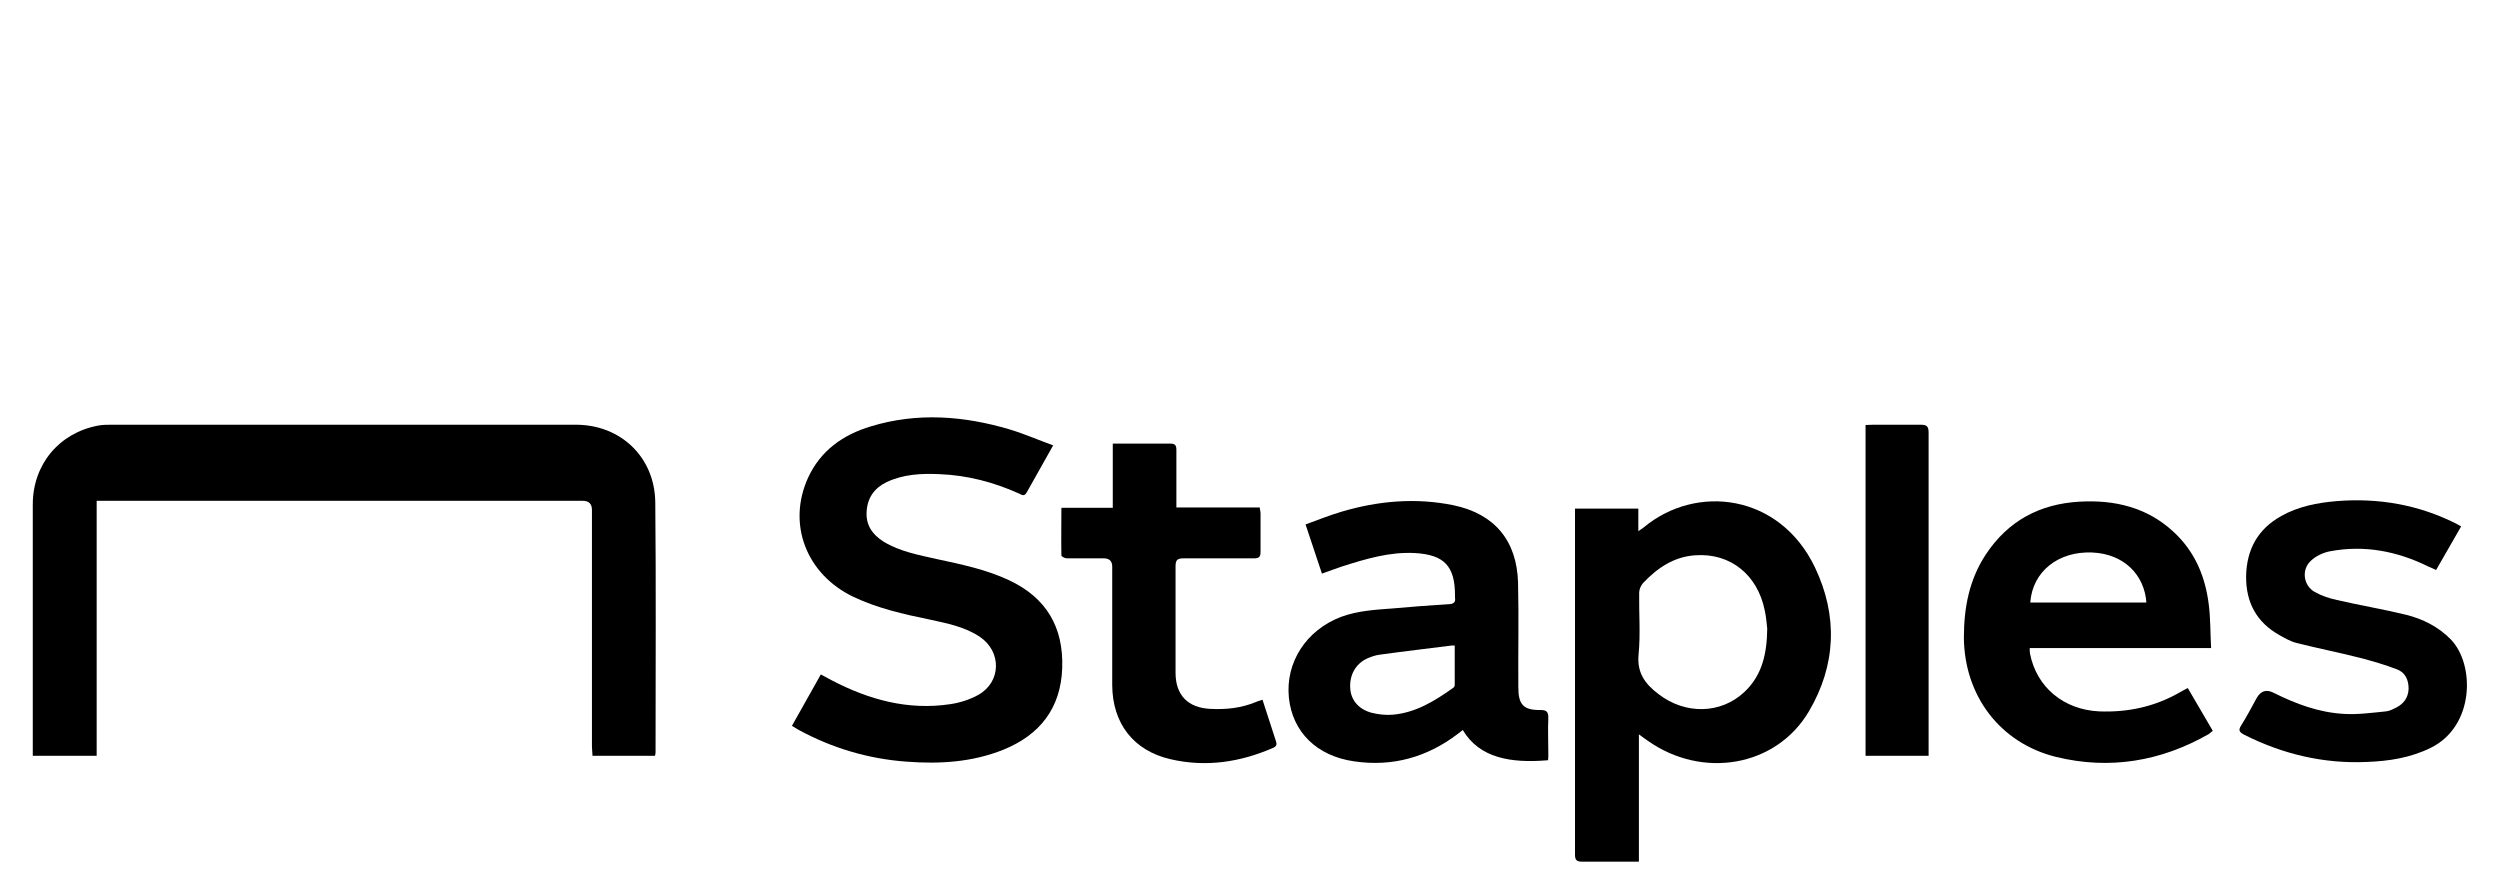
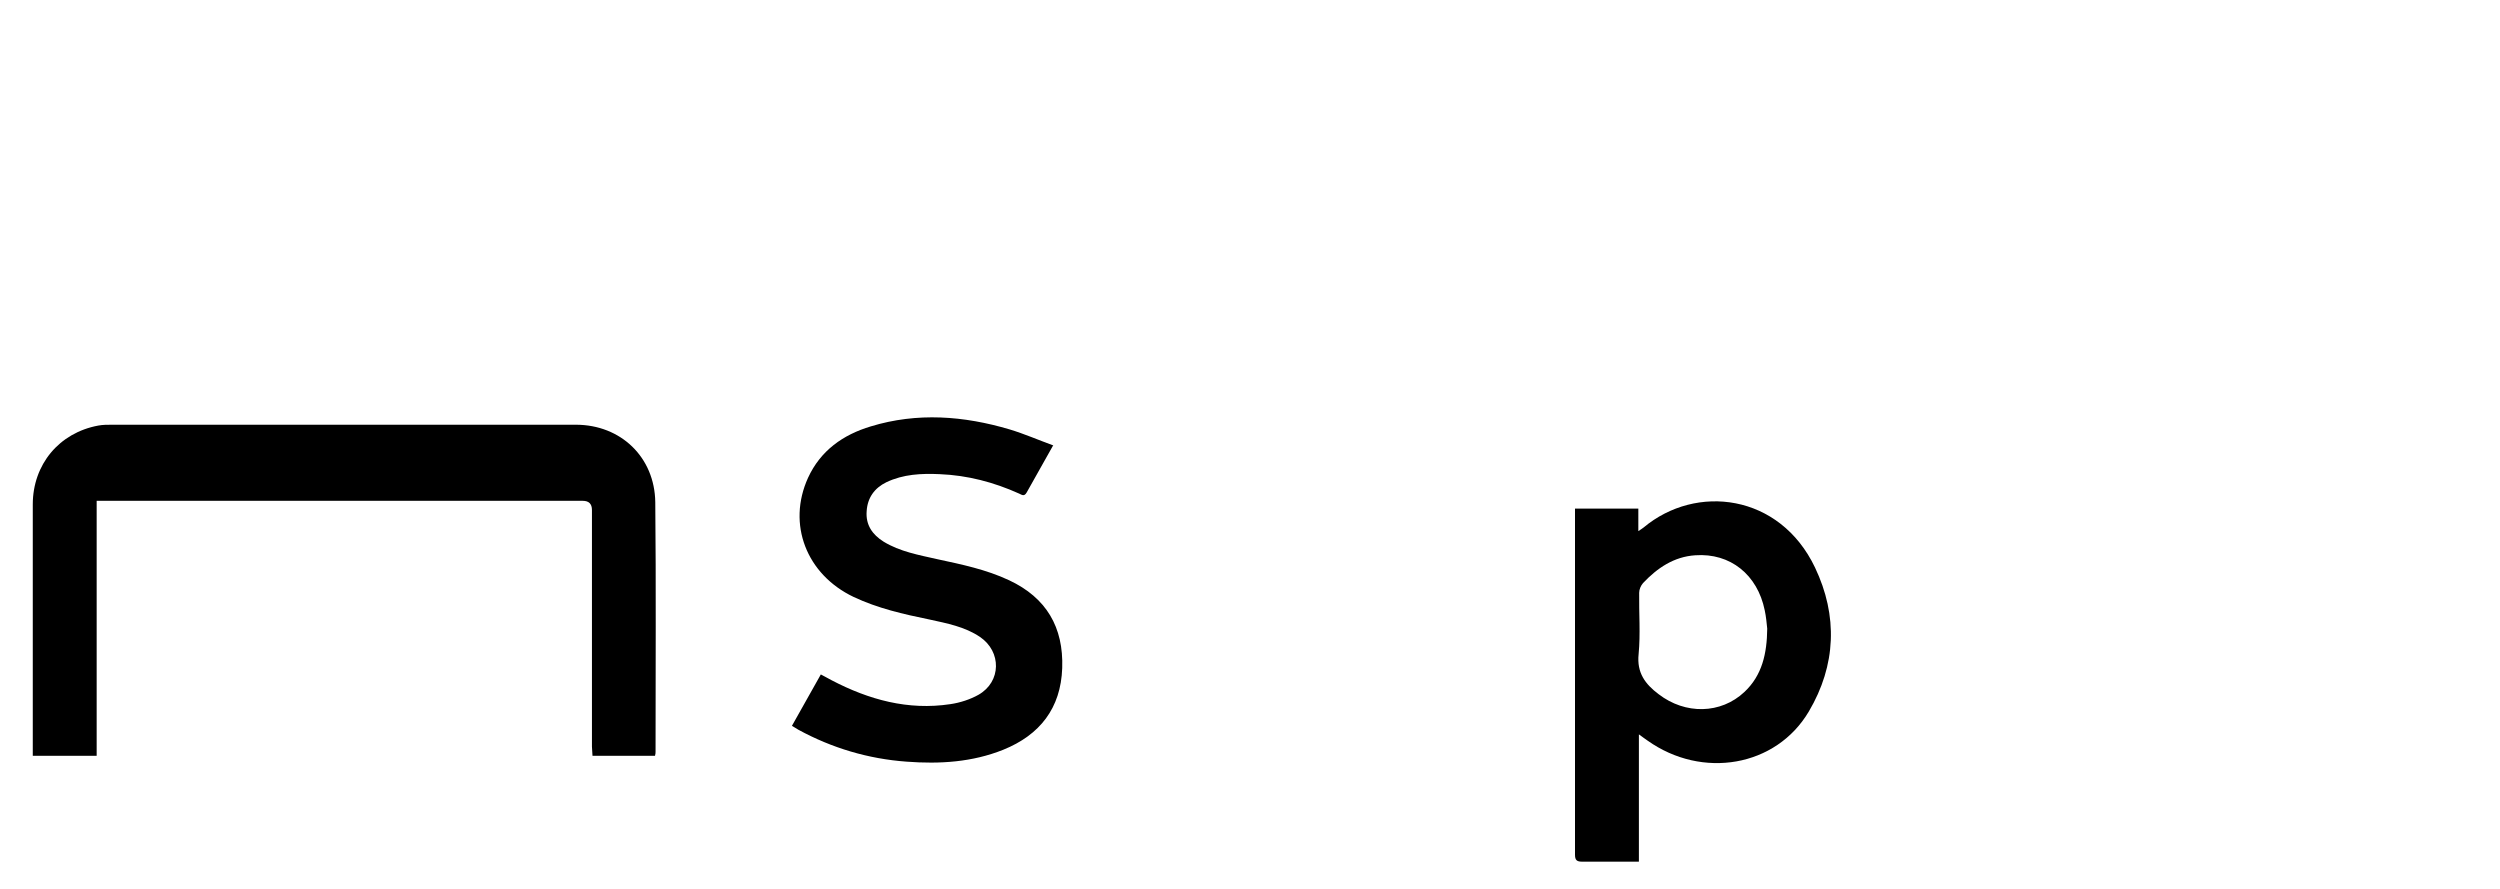
<svg xmlns="http://www.w3.org/2000/svg" id="a" viewBox="0 0 90 32">
  <path d="M23.58,27.21h-2.25c0-.11-.02-.22-.02-.33,0-2.84,0-5.68,0-8.52q0-.33-.33-.33c-5.73,0-11.46,0-17.18,0h-.32v9.18H1.18c0-.1,0-.2,0-.29,0-2.92,0-5.84,0-8.76,0-1.44,.95-2.58,2.36-2.84,.16-.03,.33-.03,.5-.03,5.56,0,11.12,0,16.69,0,1.62,0,2.84,1.17,2.86,2.79,.03,2.99,.01,5.98,.01,8.97,0,.05,0,.09-.02,.16Z" />
  <path d="M59,26.42v4.6c-.25,0-.48,0-.71,0-.44,0-.89,0-1.33,0-.19,0-.26-.05-.26-.25,0-1.19,0-2.39,0-3.58v-8.88h2.28v.81c.09-.06,.14-.09,.19-.13,1.89-1.58,4.9-1.22,6.17,1.44,.83,1.74,.76,3.52-.22,5.18-1.18,2-3.84,2.45-5.81,1.05-.09-.06-.18-.13-.32-.23Zm4.62-3.79c-.02-.19-.04-.43-.09-.66-.26-1.28-1.24-2.07-2.5-1.98-.77,.05-1.37,.46-1.88,1-.08,.09-.14,.23-.14,.35-.01,.74,.05,1.48-.02,2.21-.07,.67,.24,1.08,.72,1.44,.96,.74,2.24,.72,3.09-.08,.64-.6,.81-1.39,.82-2.27Z" />
  <path d="M37.91,16.04c-.34,.61-.65,1.15-.95,1.69-.09,.16-.18,.08-.27,.04-.91-.41-1.86-.66-2.86-.7-.66-.03-1.31,0-1.92,.29-.43,.21-.68,.56-.71,1.04-.04,.5,.21,.85,.61,1.1,.59,.36,1.27,.48,1.93,.63,.88,.19,1.76,.37,2.59,.76,1.34,.63,1.96,1.69,1.91,3.16-.05,1.45-.81,2.41-2.12,2.94-1.12,.45-2.29,.52-3.48,.43-1.38-.1-2.69-.49-3.9-1.15-.07-.04-.14-.09-.23-.14l1.04-1.85c.14,.08,.27,.14,.39,.21,1.34,.7,2.75,1.09,4.27,.86,.35-.05,.72-.17,1.02-.34,.82-.47,.83-1.55,.05-2.08-.55-.37-1.19-.49-1.83-.63-.93-.19-1.85-.4-2.72-.81-1.7-.81-2.4-2.62-1.64-4.29,.45-.98,1.26-1.55,2.26-1.85,1.67-.51,3.35-.38,5,.11,.53,.16,1.03,.38,1.58,.58Z" />
-   <path d="M55.71,27.37c-1.33,.11-2.45-.08-3.05-1.09-.06,.05-.12,.09-.18,.14-1.1,.84-2.35,1.19-3.72,.99-1.36-.19-2.23-1.06-2.36-2.29-.13-1.27,.62-2.43,1.87-2.91,.62-.23,1.26-.26,1.91-.31,.66-.06,1.32-.11,1.99-.15,.16-.01,.24-.07,.21-.23,0-.03,0-.06,0-.09,0-1.05-.39-1.46-1.44-1.52-.91-.05-1.77,.21-2.62,.48-.24,.08-.47,.17-.73,.26l-.59-1.77c.44-.16,.86-.33,1.3-.46,1.32-.39,2.67-.51,4.03-.23,1.48,.31,2.28,1.28,2.32,2.79,.03,1.26,0,2.51,.01,3.77,0,.62,.19,.82,.8,.81,.22,0,.28,.07,.28,.28-.02,.43,0,.87,0,1.3,0,.08,0,.15-.01,.23Zm-3.34-4.13c-.06,0-.09,0-.12,0-.86,.11-1.73,.21-2.59,.33-.15,.02-.29,.07-.43,.13-.43,.19-.66,.61-.62,1.1,.03,.41,.31,.74,.77,.86,.24,.06,.5,.09,.75,.07,.83-.07,1.51-.49,2.16-.95,.04-.02,.08-.07,.08-.11,0-.47,0-.94,0-1.42Z" />
-   <path d="M79.59,23.33h-6.52c0,.08,0,.14,.01,.2,.24,1.22,1.22,2.02,2.49,2.08,1.04,.04,2.01-.17,2.91-.69,.08-.05,.17-.09,.28-.15l.9,1.54c-.06,.04-.1,.09-.15,.12-1.72,.98-3.56,1.29-5.49,.82-2.02-.5-3.3-2.2-3.32-4.29,0-1.08,.19-2.09,.79-3,.8-1.21,1.94-1.82,3.38-1.9,1.25-.07,2.41,.2,3.36,1.07,.79,.72,1.17,1.64,1.29,2.67,.06,.49,.05,.99,.08,1.53Zm-6.5-1.64h4.18c-.07-.98-.79-1.75-1.95-1.8-1.23-.05-2.15,.69-2.23,1.8Z" />
-   <path d="M88.59,18.97l-.89,1.55c-.1-.05-.18-.08-.27-.12-1.13-.56-2.32-.79-3.57-.55-.24,.05-.49,.17-.66,.33-.36,.32-.28,.9,.13,1.13,.25,.14,.52,.23,.8,.29,.82,.19,1.66,.33,2.48,.53,.61,.15,1.17,.43,1.62,.89,.87,.9,.86,3.12-.72,3.9-.73,.36-1.5,.48-2.3,.51-1.56,.07-3.03-.28-4.42-.98-.17-.09-.22-.16-.11-.33,.2-.32,.38-.66,.56-.99q.22-.39,.61-.19c.8,.4,1.63,.71,2.53,.76,.5,.03,1.01-.04,1.51-.09,.13-.01,.26-.08,.38-.14,.27-.14,.43-.36,.44-.68,0-.31-.12-.58-.41-.69-.44-.17-.89-.3-1.35-.42-.75-.19-1.51-.34-2.26-.53-.22-.05-.42-.17-.62-.28-.83-.46-1.22-1.18-1.21-2.13,.02-.96,.42-1.69,1.26-2.16,.62-.35,1.3-.48,2-.54,1.51-.12,2.95,.13,4.3,.81,.05,.03,.11,.06,.18,.1Z" />
-   <path d="M38.22,18.28h1.84v-2.31c.27,0,.51,0,.74,0,.44,0,.89,0,1.33,0,.16,0,.22,.05,.22,.22,0,.6,0,1.2,0,1.8v.28h3c.01,.09,.03,.15,.03,.22,0,.46,0,.92,0,1.38,0,.18-.06,.23-.23,.23-.85,0-1.69,0-2.54,0-.24,0-.29,.07-.29,.3,0,1.27,0,2.55,0,3.82,0,.8,.44,1.26,1.25,1.3,.57,.03,1.12-.03,1.65-.25,.06-.03,.13-.04,.23-.08,.08,.25,.16,.5,.24,.74,.08,.25,.16,.5,.24,.74,.04,.11,.04,.19-.09,.25-1.19,.52-2.43,.71-3.71,.41-1.33-.31-2.08-1.29-2.09-2.66,0-1.42,0-2.85,0-4.27q0-.3-.31-.3c-.44,0-.89,0-1.33,0-.07,0-.19-.07-.19-.1-.01-.56,0-1.12,0-1.7Z" />
-   <path d="M69.43,27.21h-2.27V15.3c.09,0,.18-.01,.27-.01,.57,0,1.14,0,1.71,0,.23,0,.29,.06,.29,.29,0,1.98,0,3.96,0,5.93,0,1.8,0,3.59,0,5.39v.32Z" />
</svg>